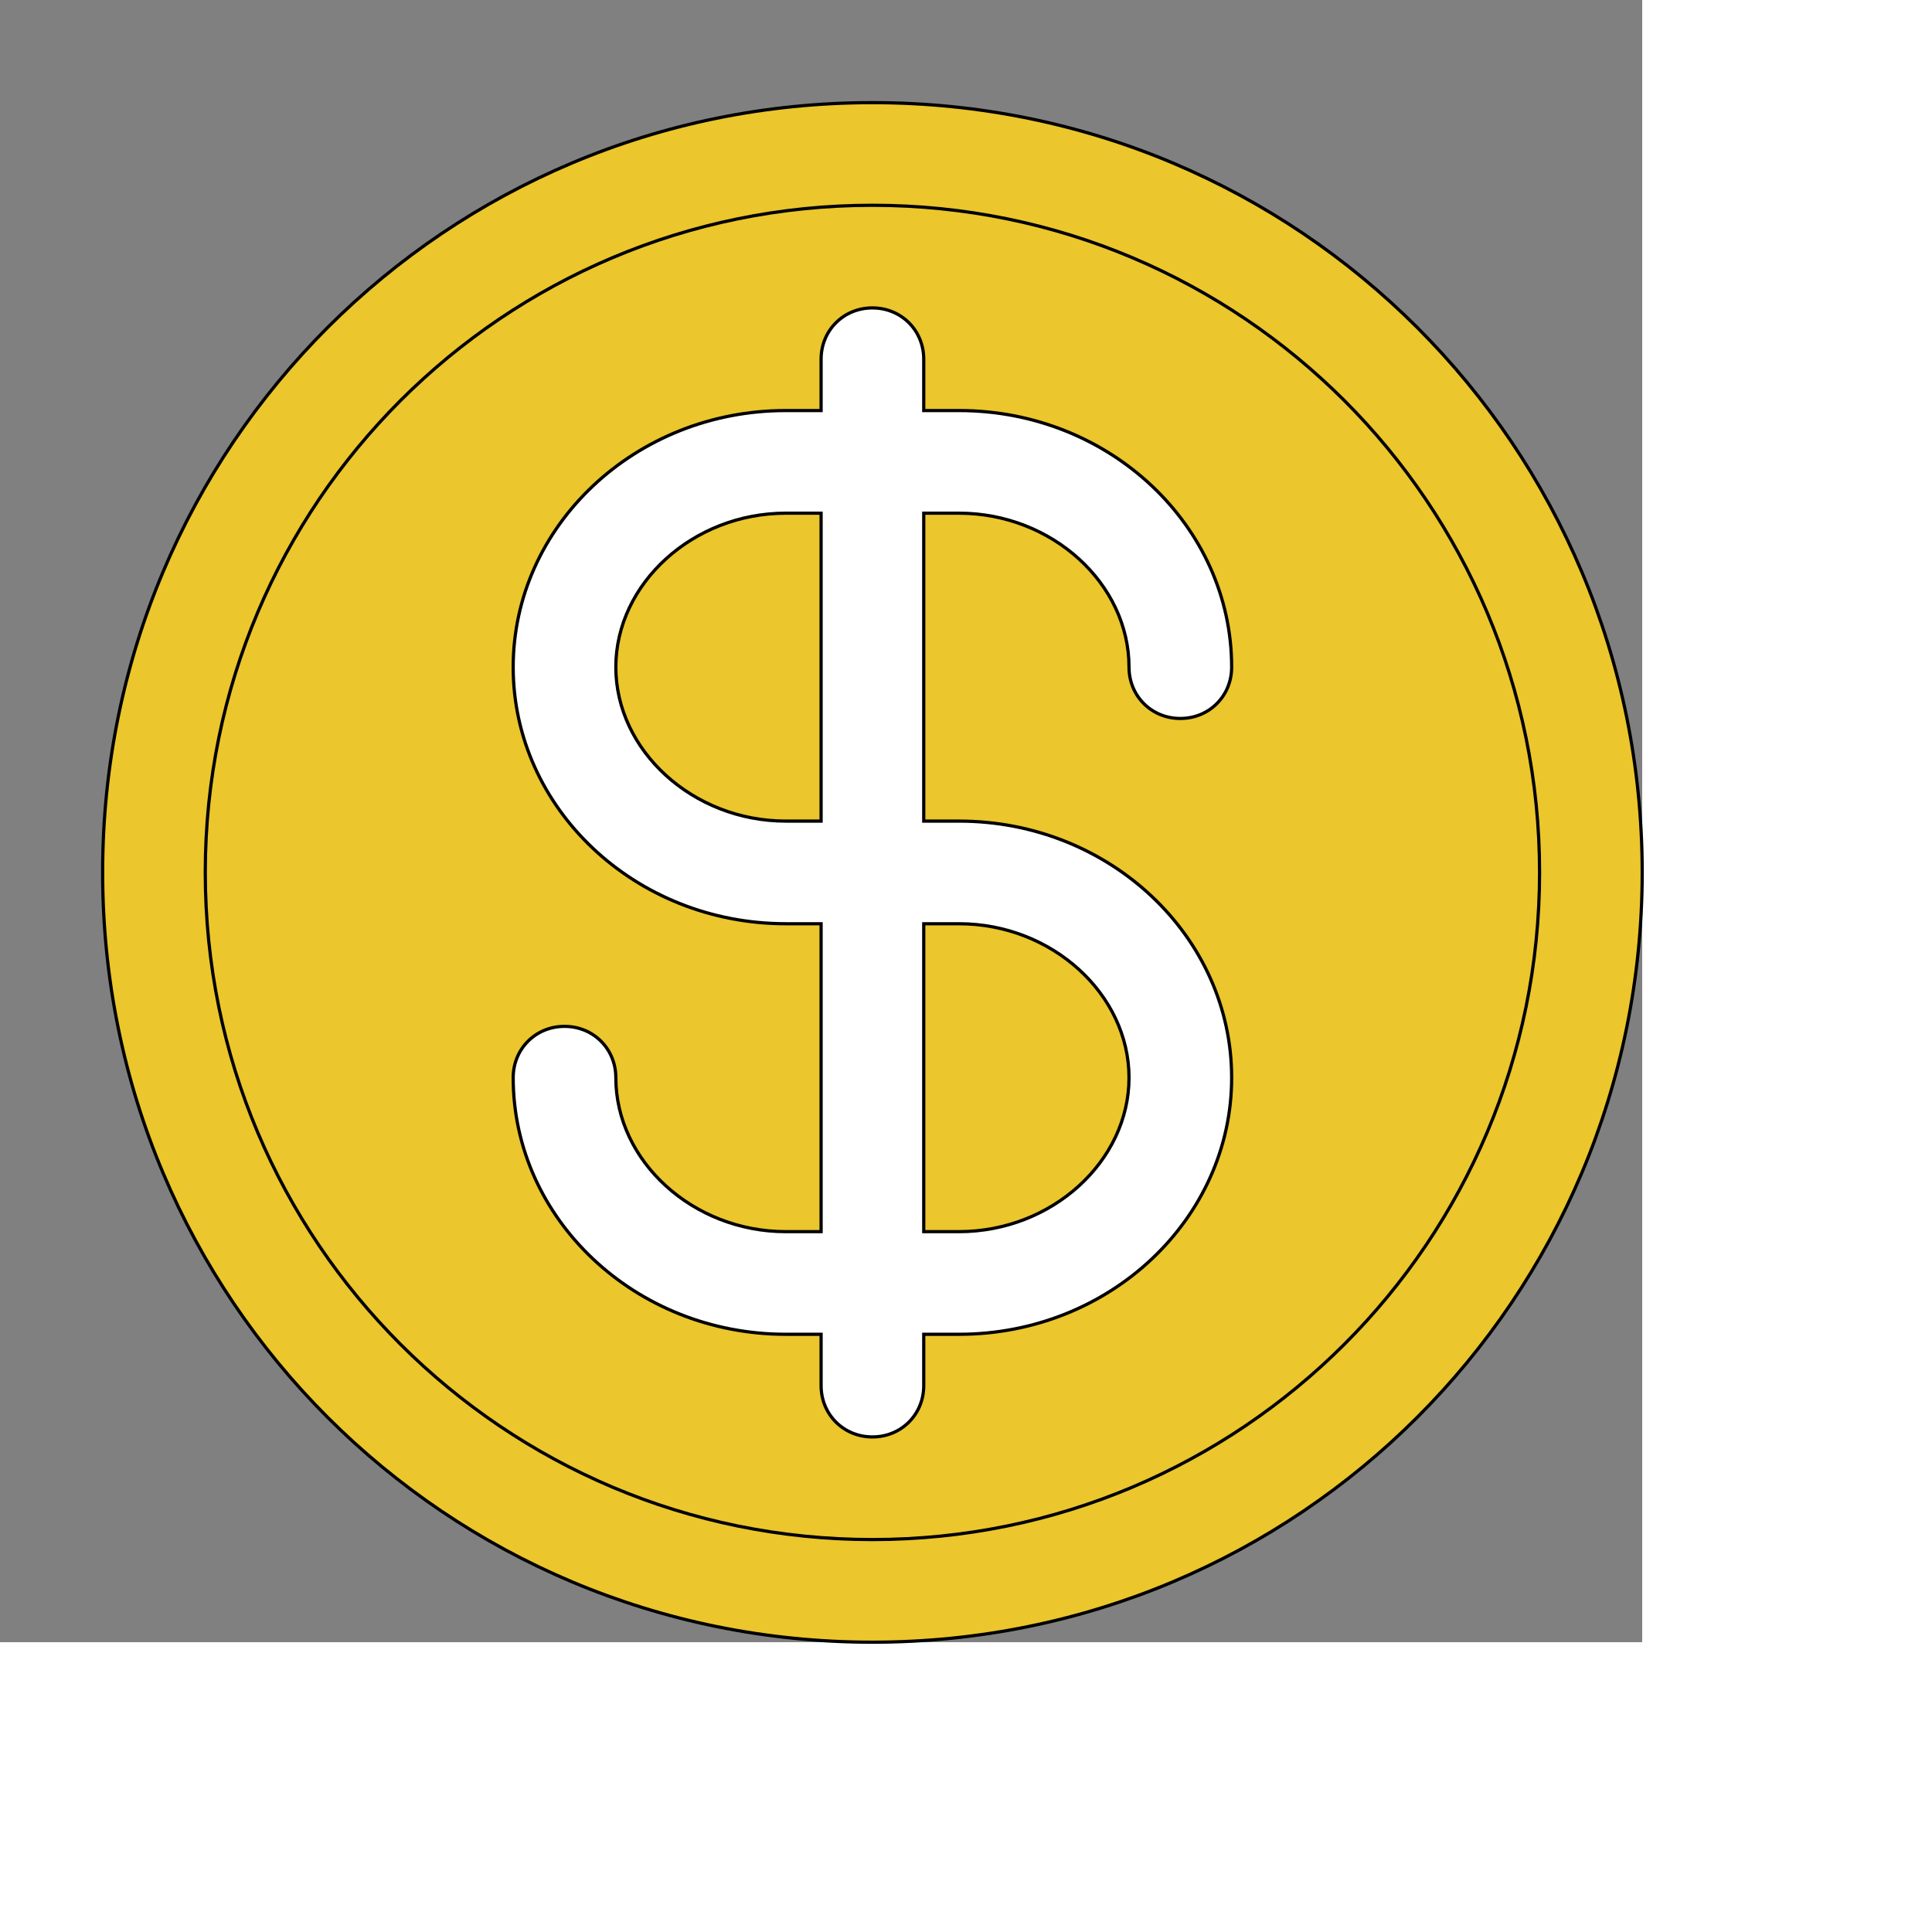
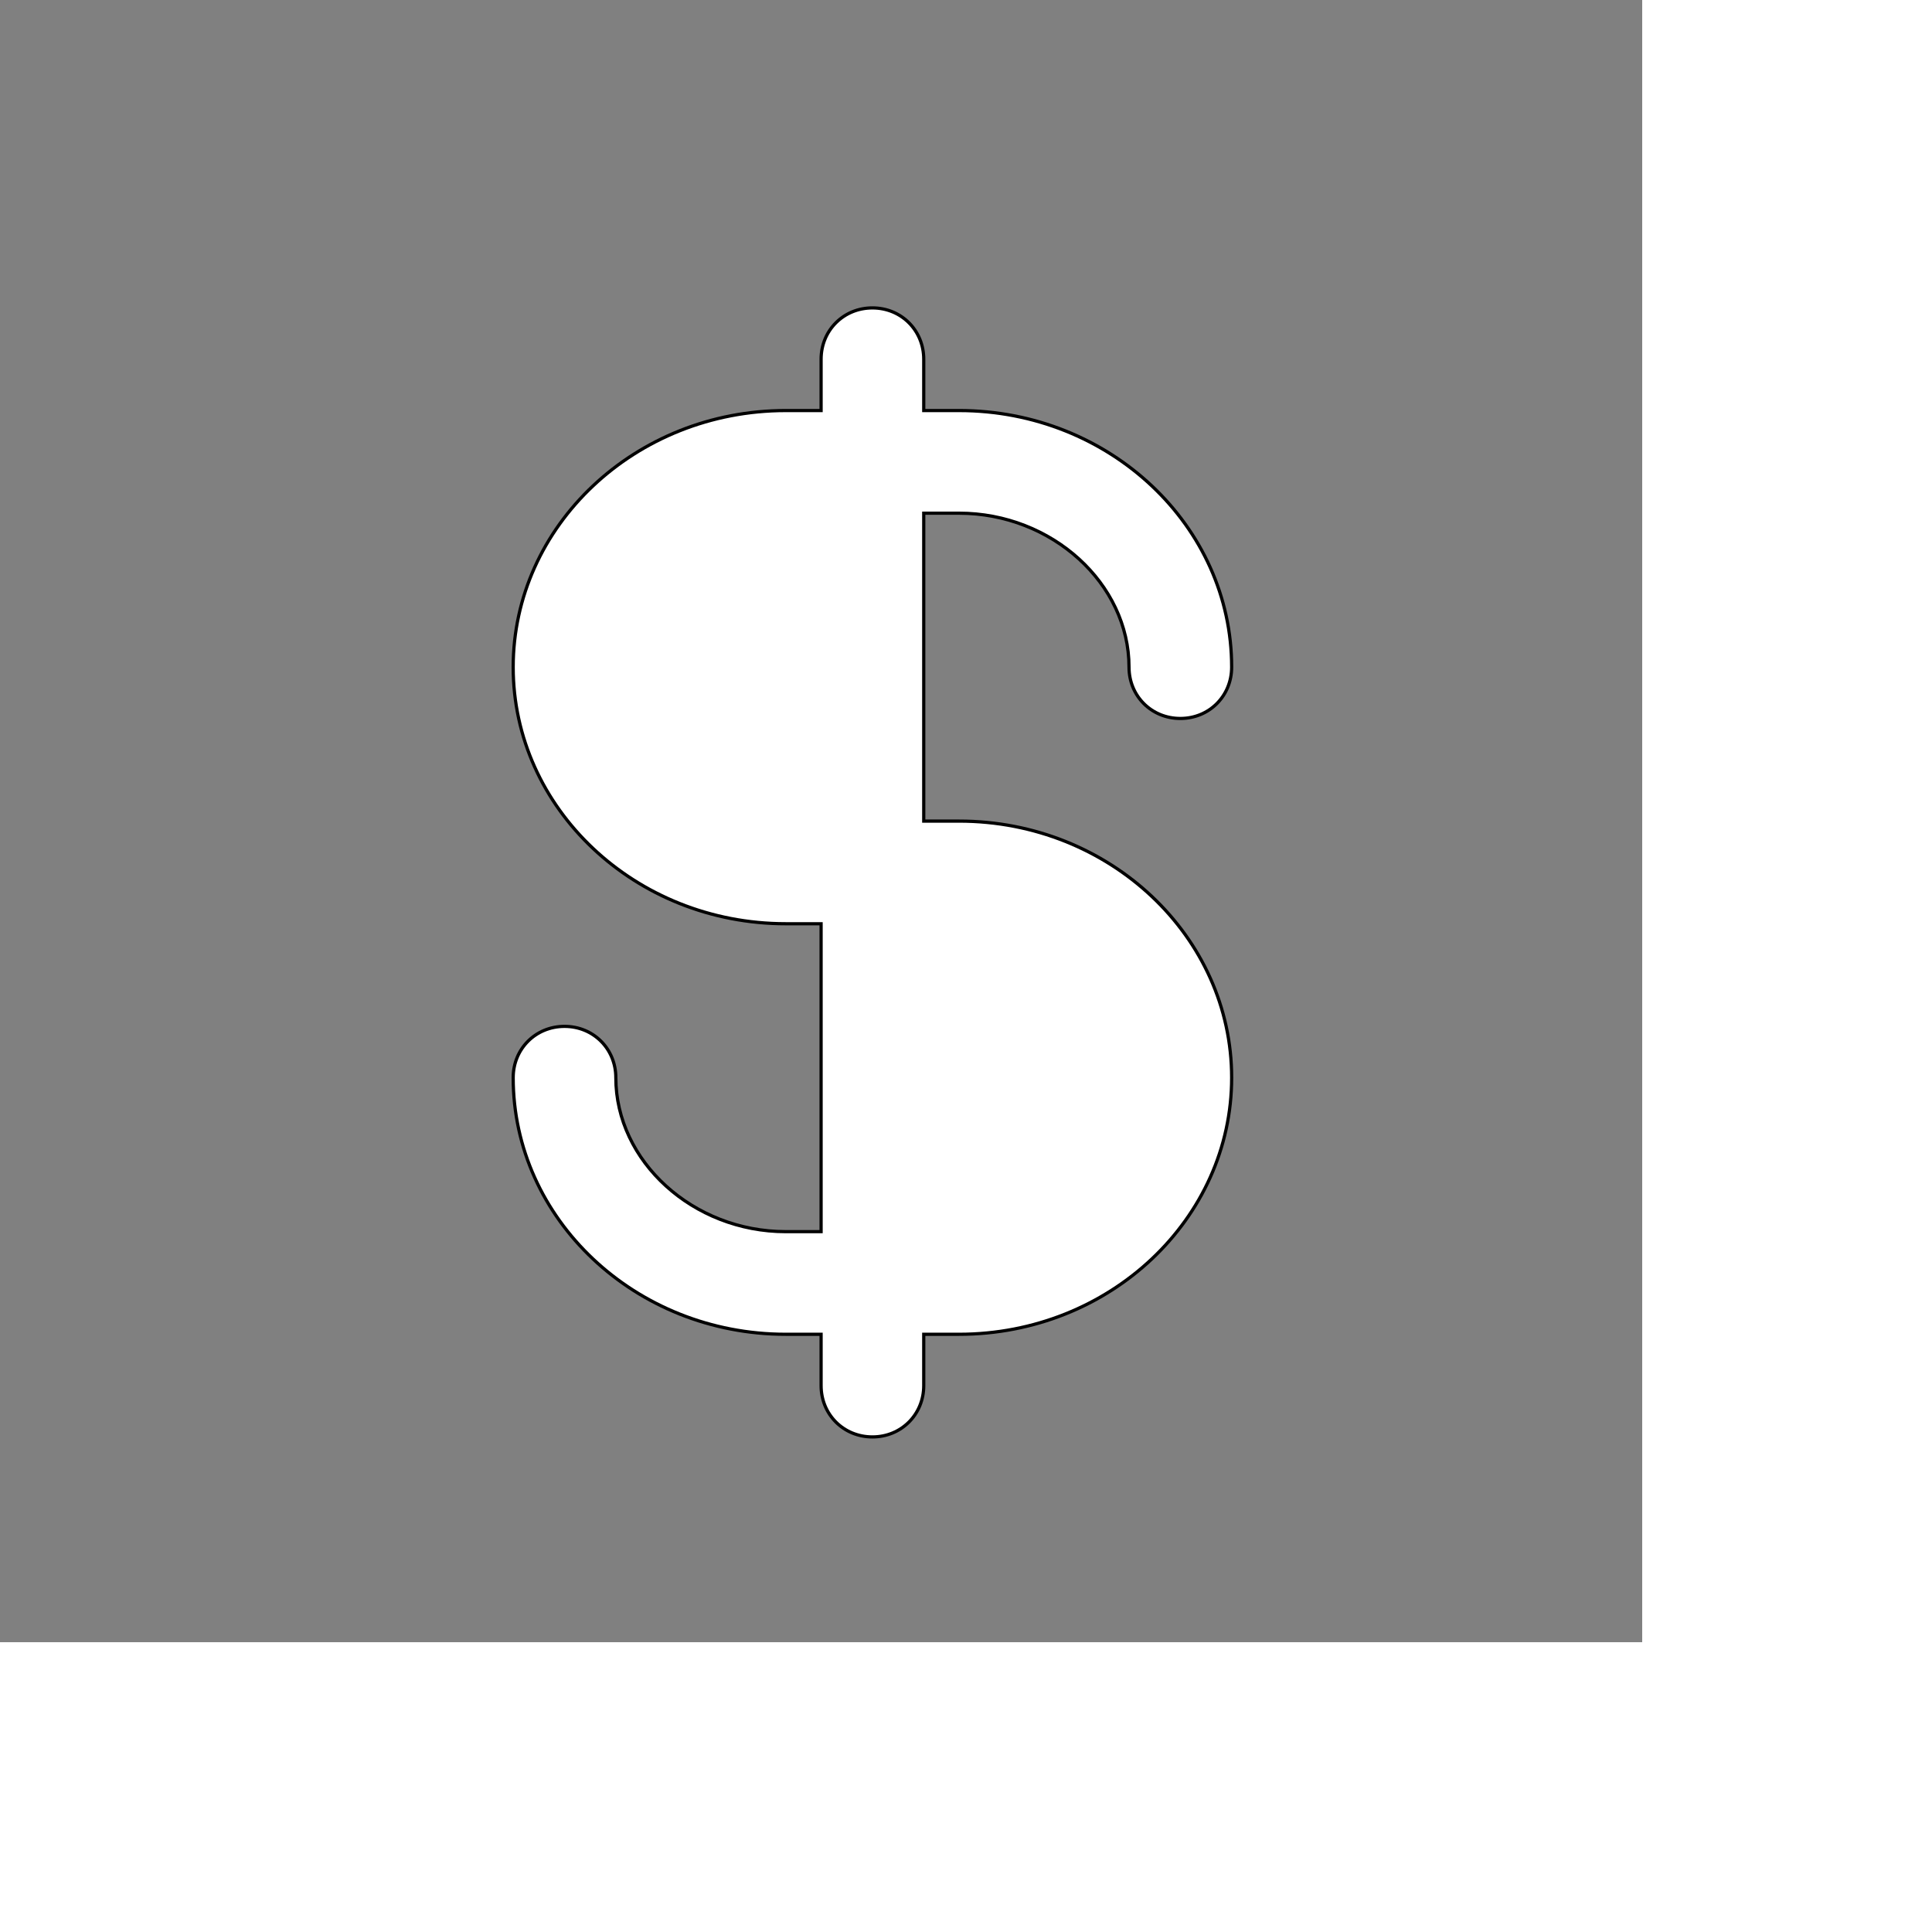
<svg xmlns="http://www.w3.org/2000/svg" id="th_ele_currency" width="100%" height="100%" version="1.1" preserveAspectRatio="xMidYMin slice" data-uid="ele_currency" data-keyword="ele_currency" viewBox="0 0 512 512" transform="matrix(0.85,0,0,0.85,0,0)" data-colors="[&quot;#ebc62c&quot;,&quot;#ebc62c&quot;,&quot;#ffffff&quot;,&quot;#ebc62c&quot;,&quot;#ebc62c&quot;,&quot;#ebc62c&quot;]">
  <rect x="0" y="0" width="512" height="512" fill="#808080" stroke="none" />
-   <path id="th_ele_currency_0" d="M272 32C139 32 32 139 32 272C32 405 139 512 272 512C405 512 512 405 512 272C512 139 405 32 272 32Z " fill-rule="evenodd" fill="#ebc62c" stroke-width="1" stroke="#000000" />
-   <path id="th_ele_currency_1" d="M272 480C157 480 64 387 64 272C64 157 157 64 272 64C387 64 480 157 480 272C480 387 387 480 272 480Z " fill-rule="evenodd" fill="#ebc62c" stroke-width="1" stroke="#000000" />
  <path id="th_ele_currency_2" d="M299 160C328 160 352 182 352 208C352 217 359 224 368 224C377 224 384 217 384 208C384 164 346 128 299 128L288 128L288 112C288 103 281 96 272 96C263 96 256 103 256 112L256 128L245 128C198 128 160 164 160 208C160 252 198 288 245 288L256 288L256 384L245 384C216 384 192 362 192 336C192 327 185 320 176 320C167 320 160 327 160 336C160 380 198 416 245 416L256 416L256 432C256 441 263 448 272 448C281 448 288 441 288 432L288 416L299 416C346 416 384 380 384 336C384 292 346 256 299 256L288 256L288 160Z " fill-rule="evenodd" fill="#ffffff" stroke-width="1" stroke="#000000" />
-   <path id="th_ele_currency_4" d="M256 256L245 256C216 256 192 234 192 208C192 182 216 160 245 160L256 160Z " fill-rule="evenodd" fill="#ebc62c" stroke-width="1" stroke="#000000" />
-   <path id="th_ele_currency_3" d="M299 288C328 288 352 310 352 336C352 362 328 384 299 384L288 384L288 288Z " fill-rule="evenodd" fill="#ebc62c" stroke-width="1" stroke="#000000" />
  <defs id="SvgjsDefs7530" fill="#ebc62c" />
</svg>